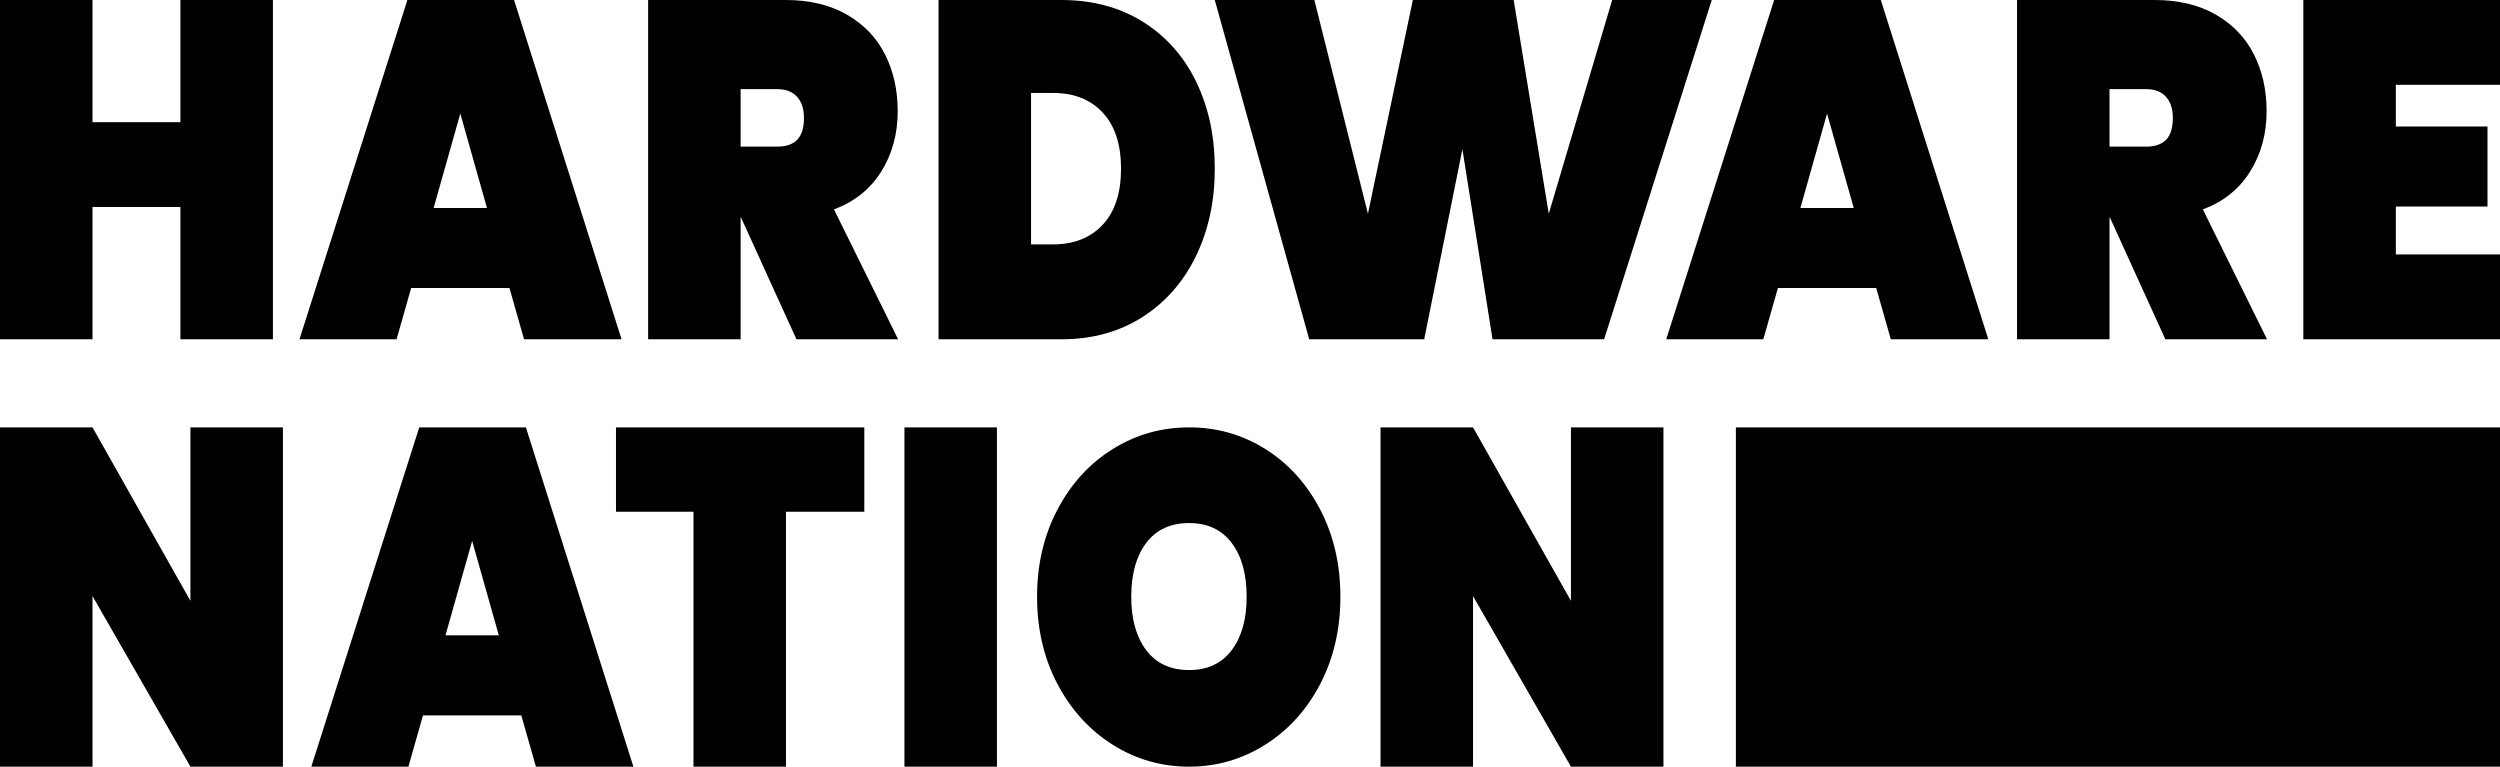
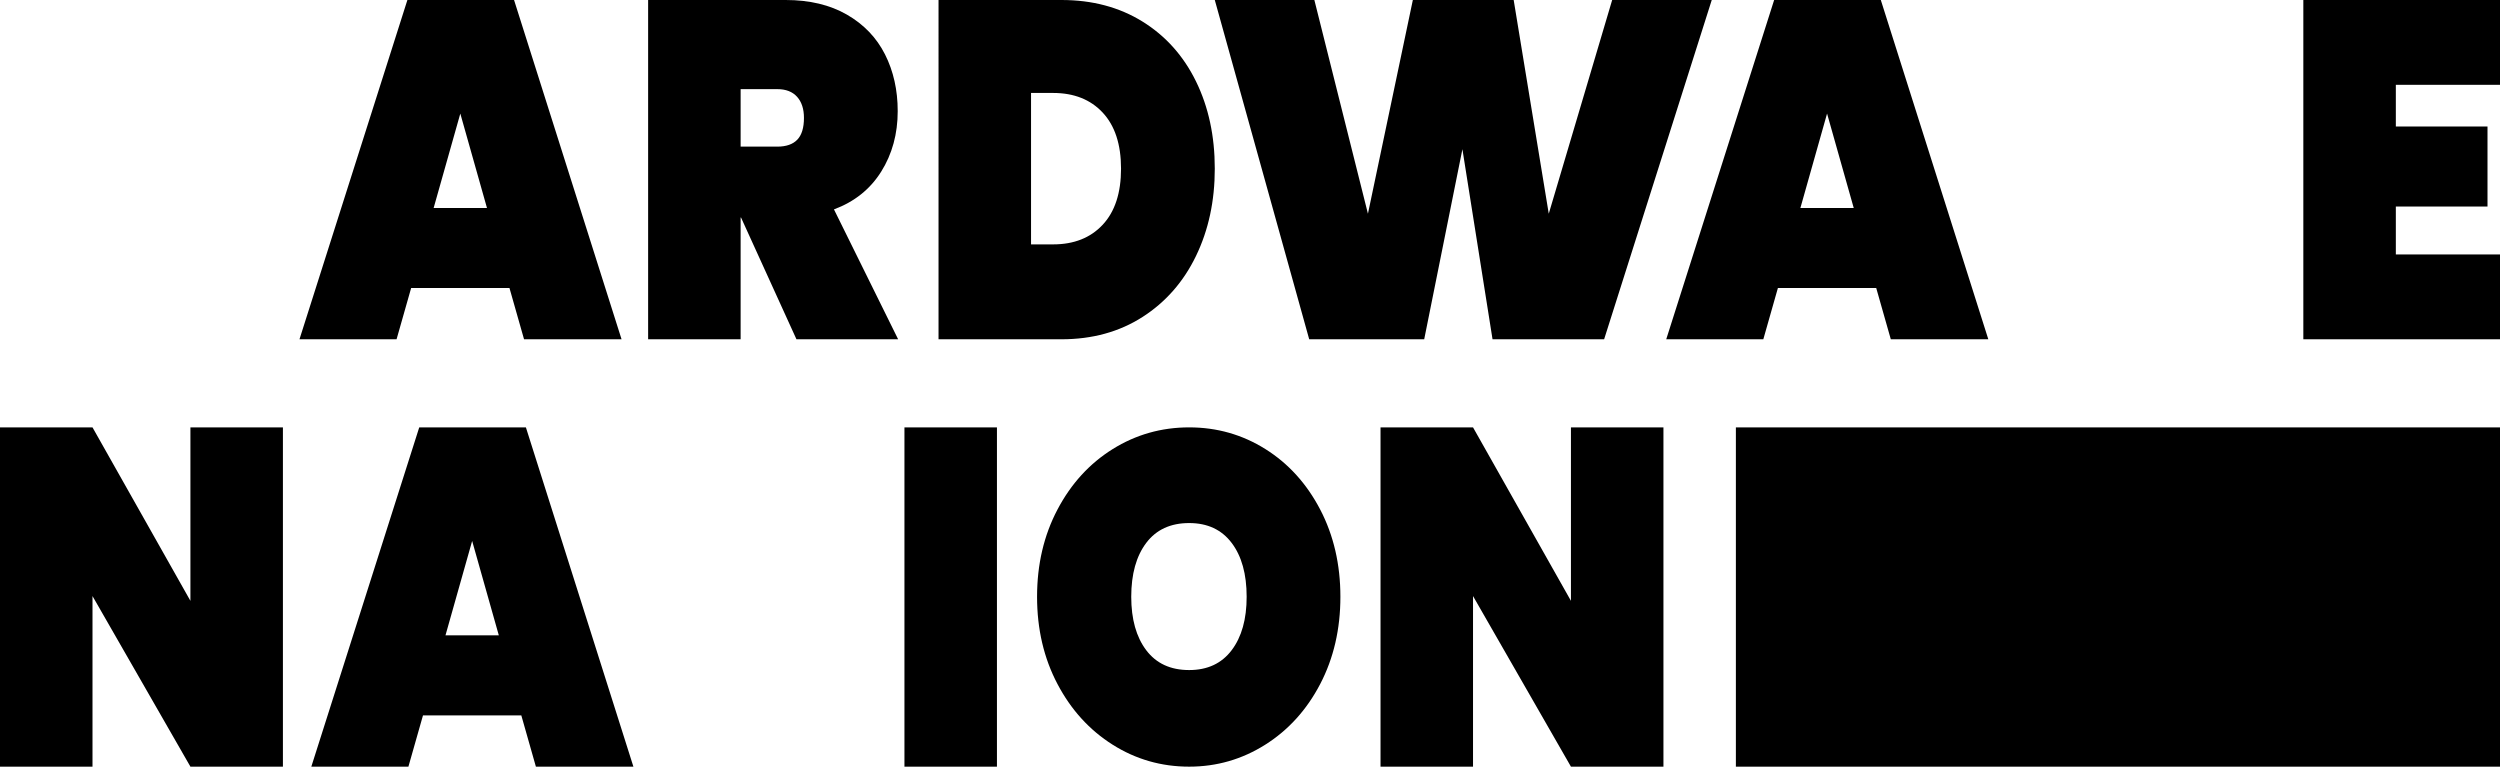
<svg xmlns="http://www.w3.org/2000/svg" id="Layer_1" data-name="Layer 1" viewBox="0 0 351.98 107.939">
  <g>
-     <path d="M38.424,0v47.768h-13.023v-18.621h-12.378v18.621H0V0h13.023v17.204h12.378V0h13.023Z" />
    <path d="M71.73,40.548h-13.844l-2.053,7.219h-13.669L57.358,0h15.017l15.135,47.768h-13.728l-2.053-7.219ZM68.563,29.282l-3.755-13.292-3.755,13.292h7.509Z" />
    <path d="M112.135,47.768l-7.802-17.137h-.059v17.137h-13.023V0h19.359c3.362,0,6.237.686,8.623,2.057,2.385,1.373,4.174,3.239,5.368,5.6,1.193,2.361,1.789,5.026,1.789,7.994,0,3.195-.773,6.029-2.317,8.501-1.545,2.474-3.764,4.251-6.658,5.33l9.034,18.284h-14.313ZM104.274,20.645h5.162c1.252,0,2.19-.326,2.816-.978.625-.652.939-1.675.939-3.069,0-1.259-.323-2.249-.968-2.969-.645-.719-1.575-1.08-2.786-1.08h-5.162v8.096Z" />
    <path d="M160.854,3.035c3.265,2.024,5.778,4.836,7.538,8.434,1.76,3.599,2.64,7.691,2.64,12.28,0,4.543-.88,8.636-2.64,12.279-1.76,3.644-4.273,6.511-7.538,8.603-3.265,2.091-7.069,3.137-11.41,3.137h-17.306V0h17.306c4.341,0,8.144,1.011,11.41,3.035ZM155.252,31.642c1.721-1.844,2.581-4.475,2.581-7.894s-.86-6.049-2.581-7.894c-1.721-1.844-4.048-2.766-6.98-2.766h-3.109v21.32h3.109c2.933,0,5.259-.922,6.98-2.766Z" />
    <path d="M241.001,0l-15.154,47.768h-15.711l-4.241-26.761-5.379,26.761h-16.191L171.032,0h14.02l7.543,30.09,6.323-30.09h14.196l4.94,30.09L226.981,0h14.02Z" />
    <path d="M264.158,40.548h-13.844l-2.053,7.219h-13.669L249.786,0h15.017l15.135,47.768h-13.728l-2.053-7.219ZM260.991,29.282l-3.755-13.292-3.755,13.292h7.509Z" />
-     <path d="M304.864,47.768l-7.802-17.137h-.059v17.137h-13.023V0h19.359c3.362,0,6.237.686,8.623,2.057,2.385,1.373,4.174,3.239,5.368,5.6,1.193,2.361,1.789,5.026,1.789,7.994,0,3.195-.773,6.029-2.317,8.501-1.545,2.474-3.764,4.251-6.658,5.33l9.034,18.284h-14.313ZM297.002,20.645h5.162c1.252,0,2.19-.326,2.816-.978.625-.652.939-1.675.939-3.069,0-1.259-.323-2.249-.968-2.969-.645-.719-1.575-1.08-2.786-1.08h-5.162v8.096Z" />
    <path d="M337.314,11.941v5.87h12.906v11.267h-12.906v6.747h14.666v11.942h-27.689V0h27.689v11.941h-14.666Z" />
  </g>
  <g>
    <path d="M39.832,107.939h-13.023l-13.786-24.019v24.019H0v-47.768h13.023l13.786,24.423v-24.423h13.023v47.768Z" />
    <path d="M73.397,100.72h-13.844l-2.053,7.219h-13.669l15.194-47.768h15.017l15.135,47.768h-13.728l-2.053-7.219ZM70.23,89.453l-3.755-13.292-3.755,13.292h7.509Z" />
-     <path d="M121.689,60.172v11.874h-11.029v35.893h-13.023v-35.893h-10.912v-11.874h34.963Z" />
    <path d="M140.362,60.172v47.768h-13.023v-47.768h13.023Z" />
    <path d="M156.658,104.851c-3.265-2.059-5.857-4.905-7.772-8.542-1.917-3.635-2.875-7.73-2.875-12.287s.958-8.651,2.875-12.287c1.915-3.635,4.507-6.472,7.772-8.509,3.265-2.036,6.854-3.055,10.765-3.055s7.488,1.019,10.735,3.055c3.245,2.037,5.816,4.874,7.714,8.509,1.897,3.636,2.845,7.732,2.845,12.287s-.948,8.652-2.845,12.287c-1.898,3.637-4.479,6.483-7.743,8.542-3.266,2.06-6.834,3.088-10.706,3.088-3.911,0-7.5-1.028-10.765-3.088ZM173.406,91.546c1.408-1.862,2.112-4.369,2.112-7.523,0-3.197-.704-5.727-2.112-7.588-1.408-1.862-3.402-2.793-5.983-2.793-2.621,0-4.635.931-6.042,2.793-1.408,1.862-2.112,4.392-2.112,7.588,0,3.154.704,5.662,2.112,7.523,1.408,1.863,3.421,2.792,6.042,2.792,2.581,0,4.575-.93,5.983-2.792Z" />
    <path d="M234.199,107.939h-13.023l-13.786-24.019v24.019h-13.023v-47.768h13.023l13.786,24.423v-24.423h13.023v47.768Z" />
  </g>
  <rect x="244.398" y="60.172" width="107.582" height="47.768" />
</svg>